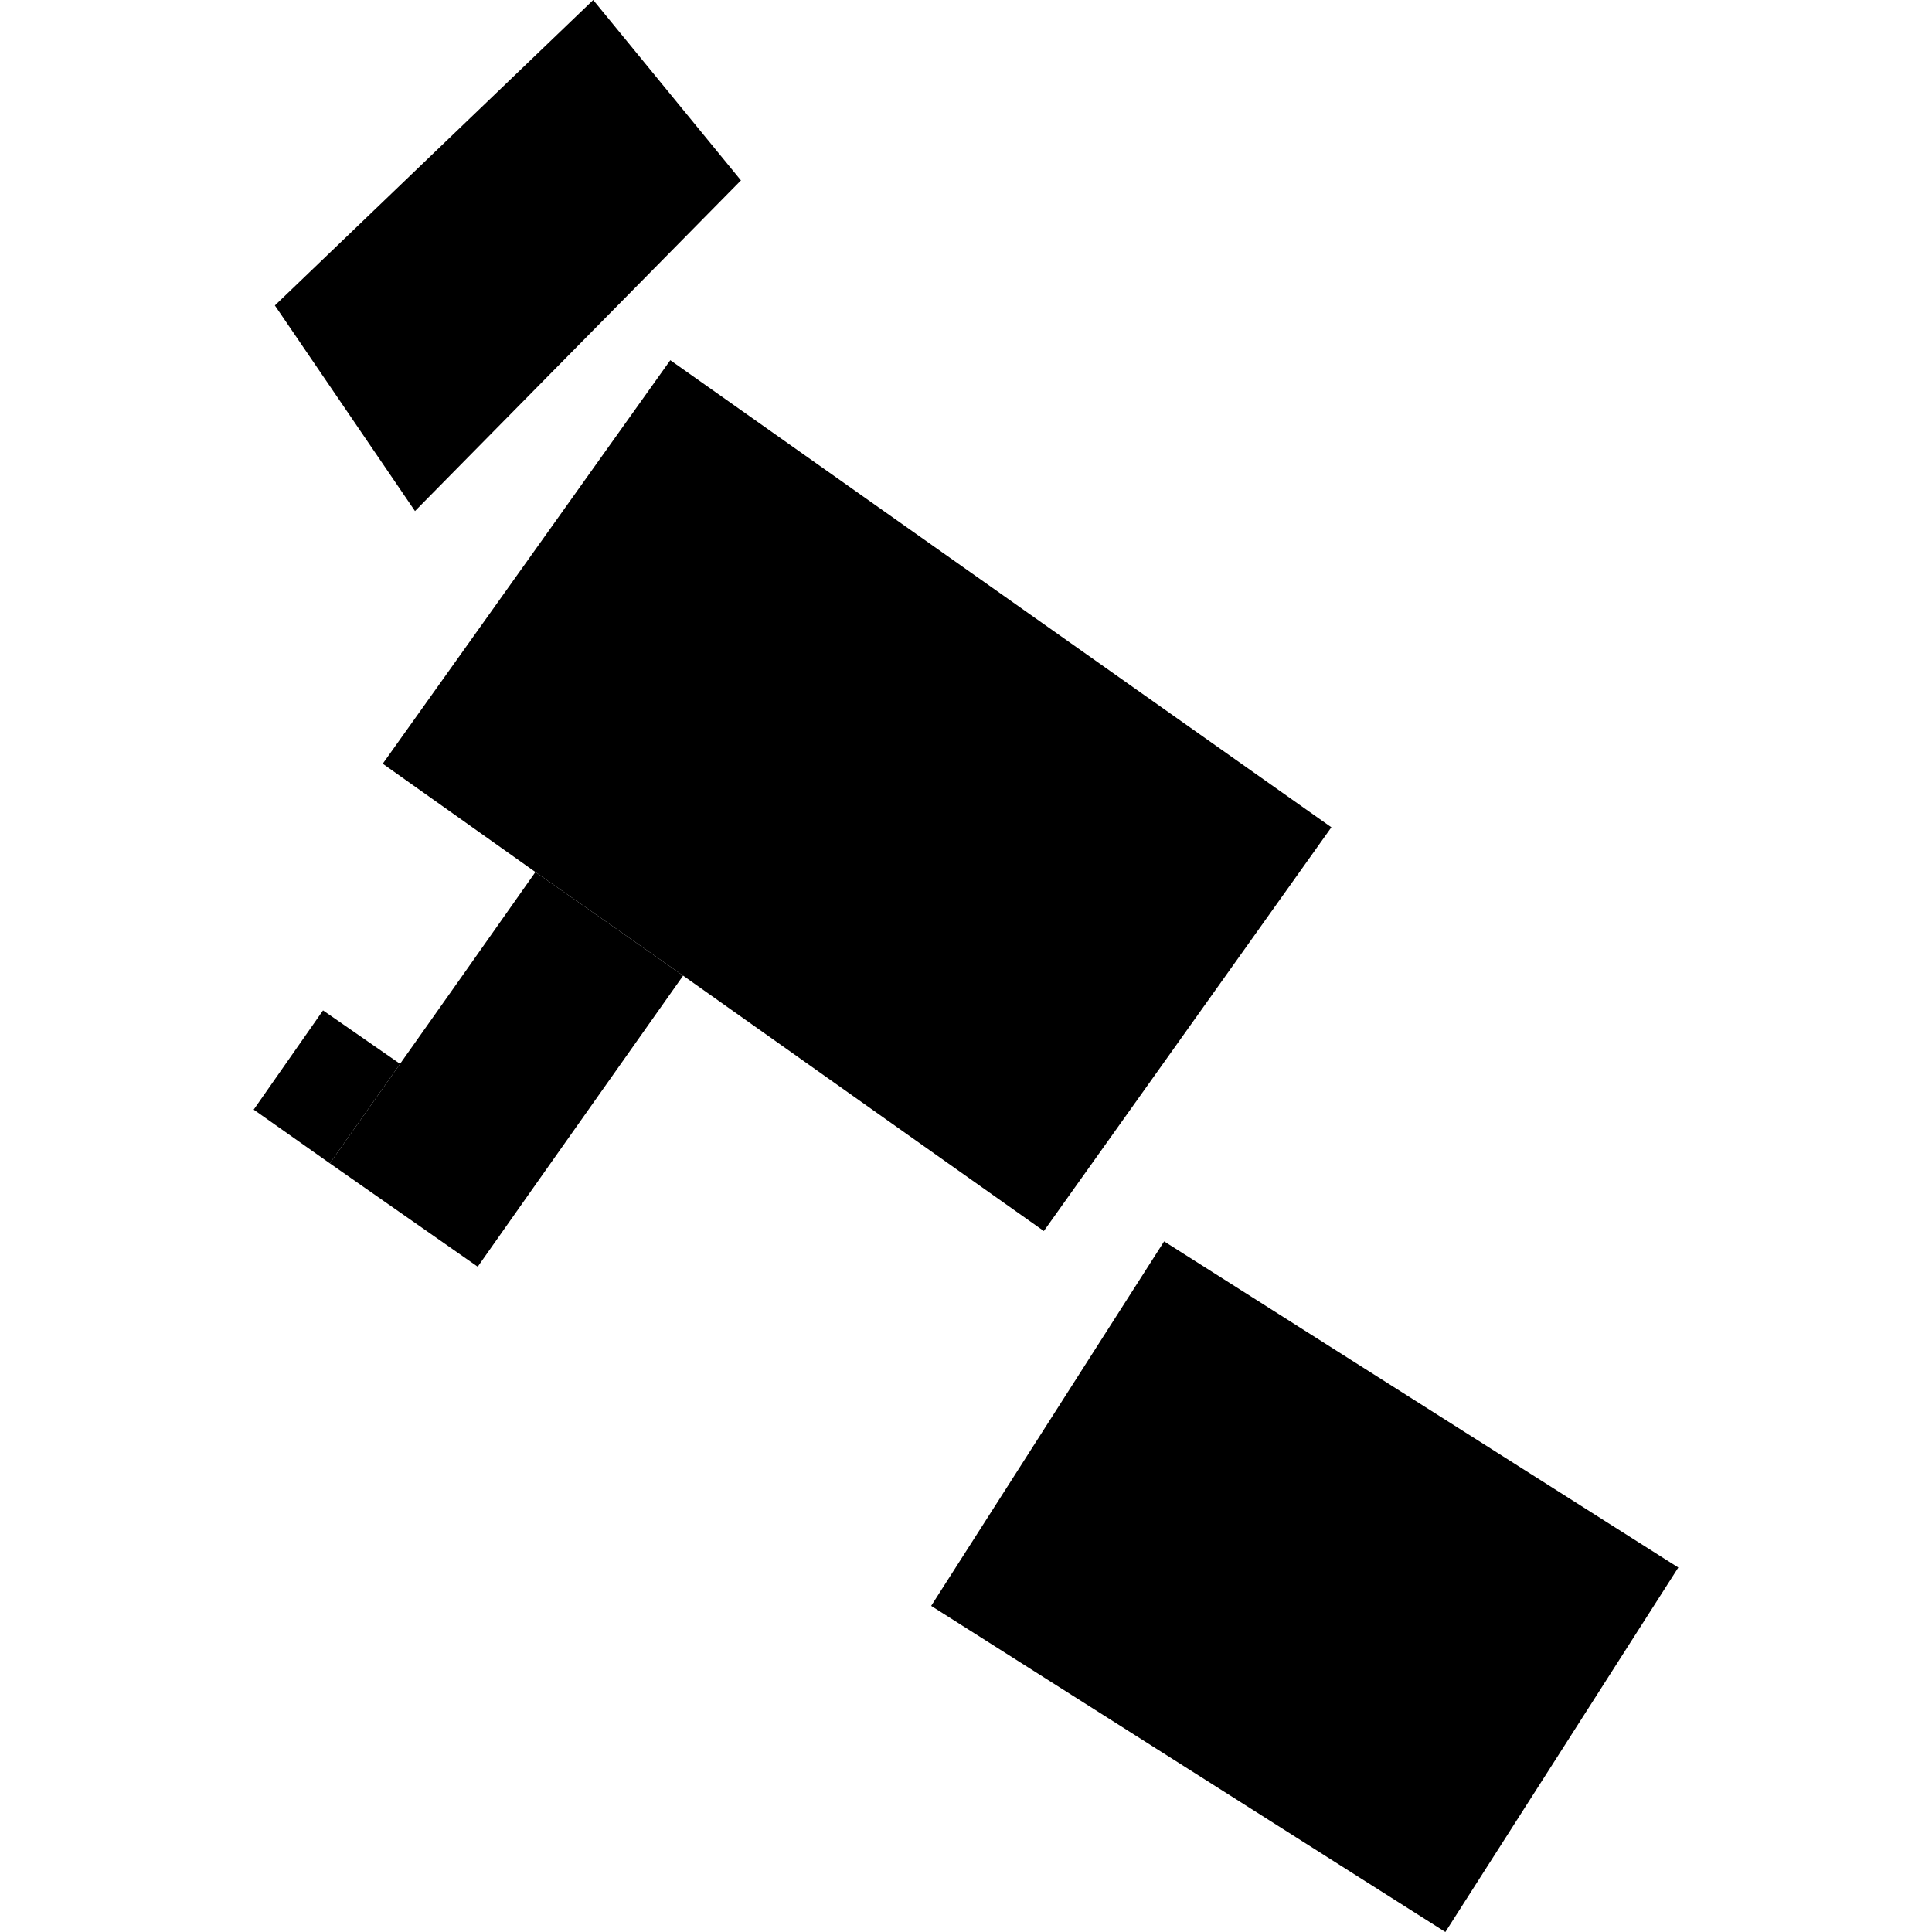
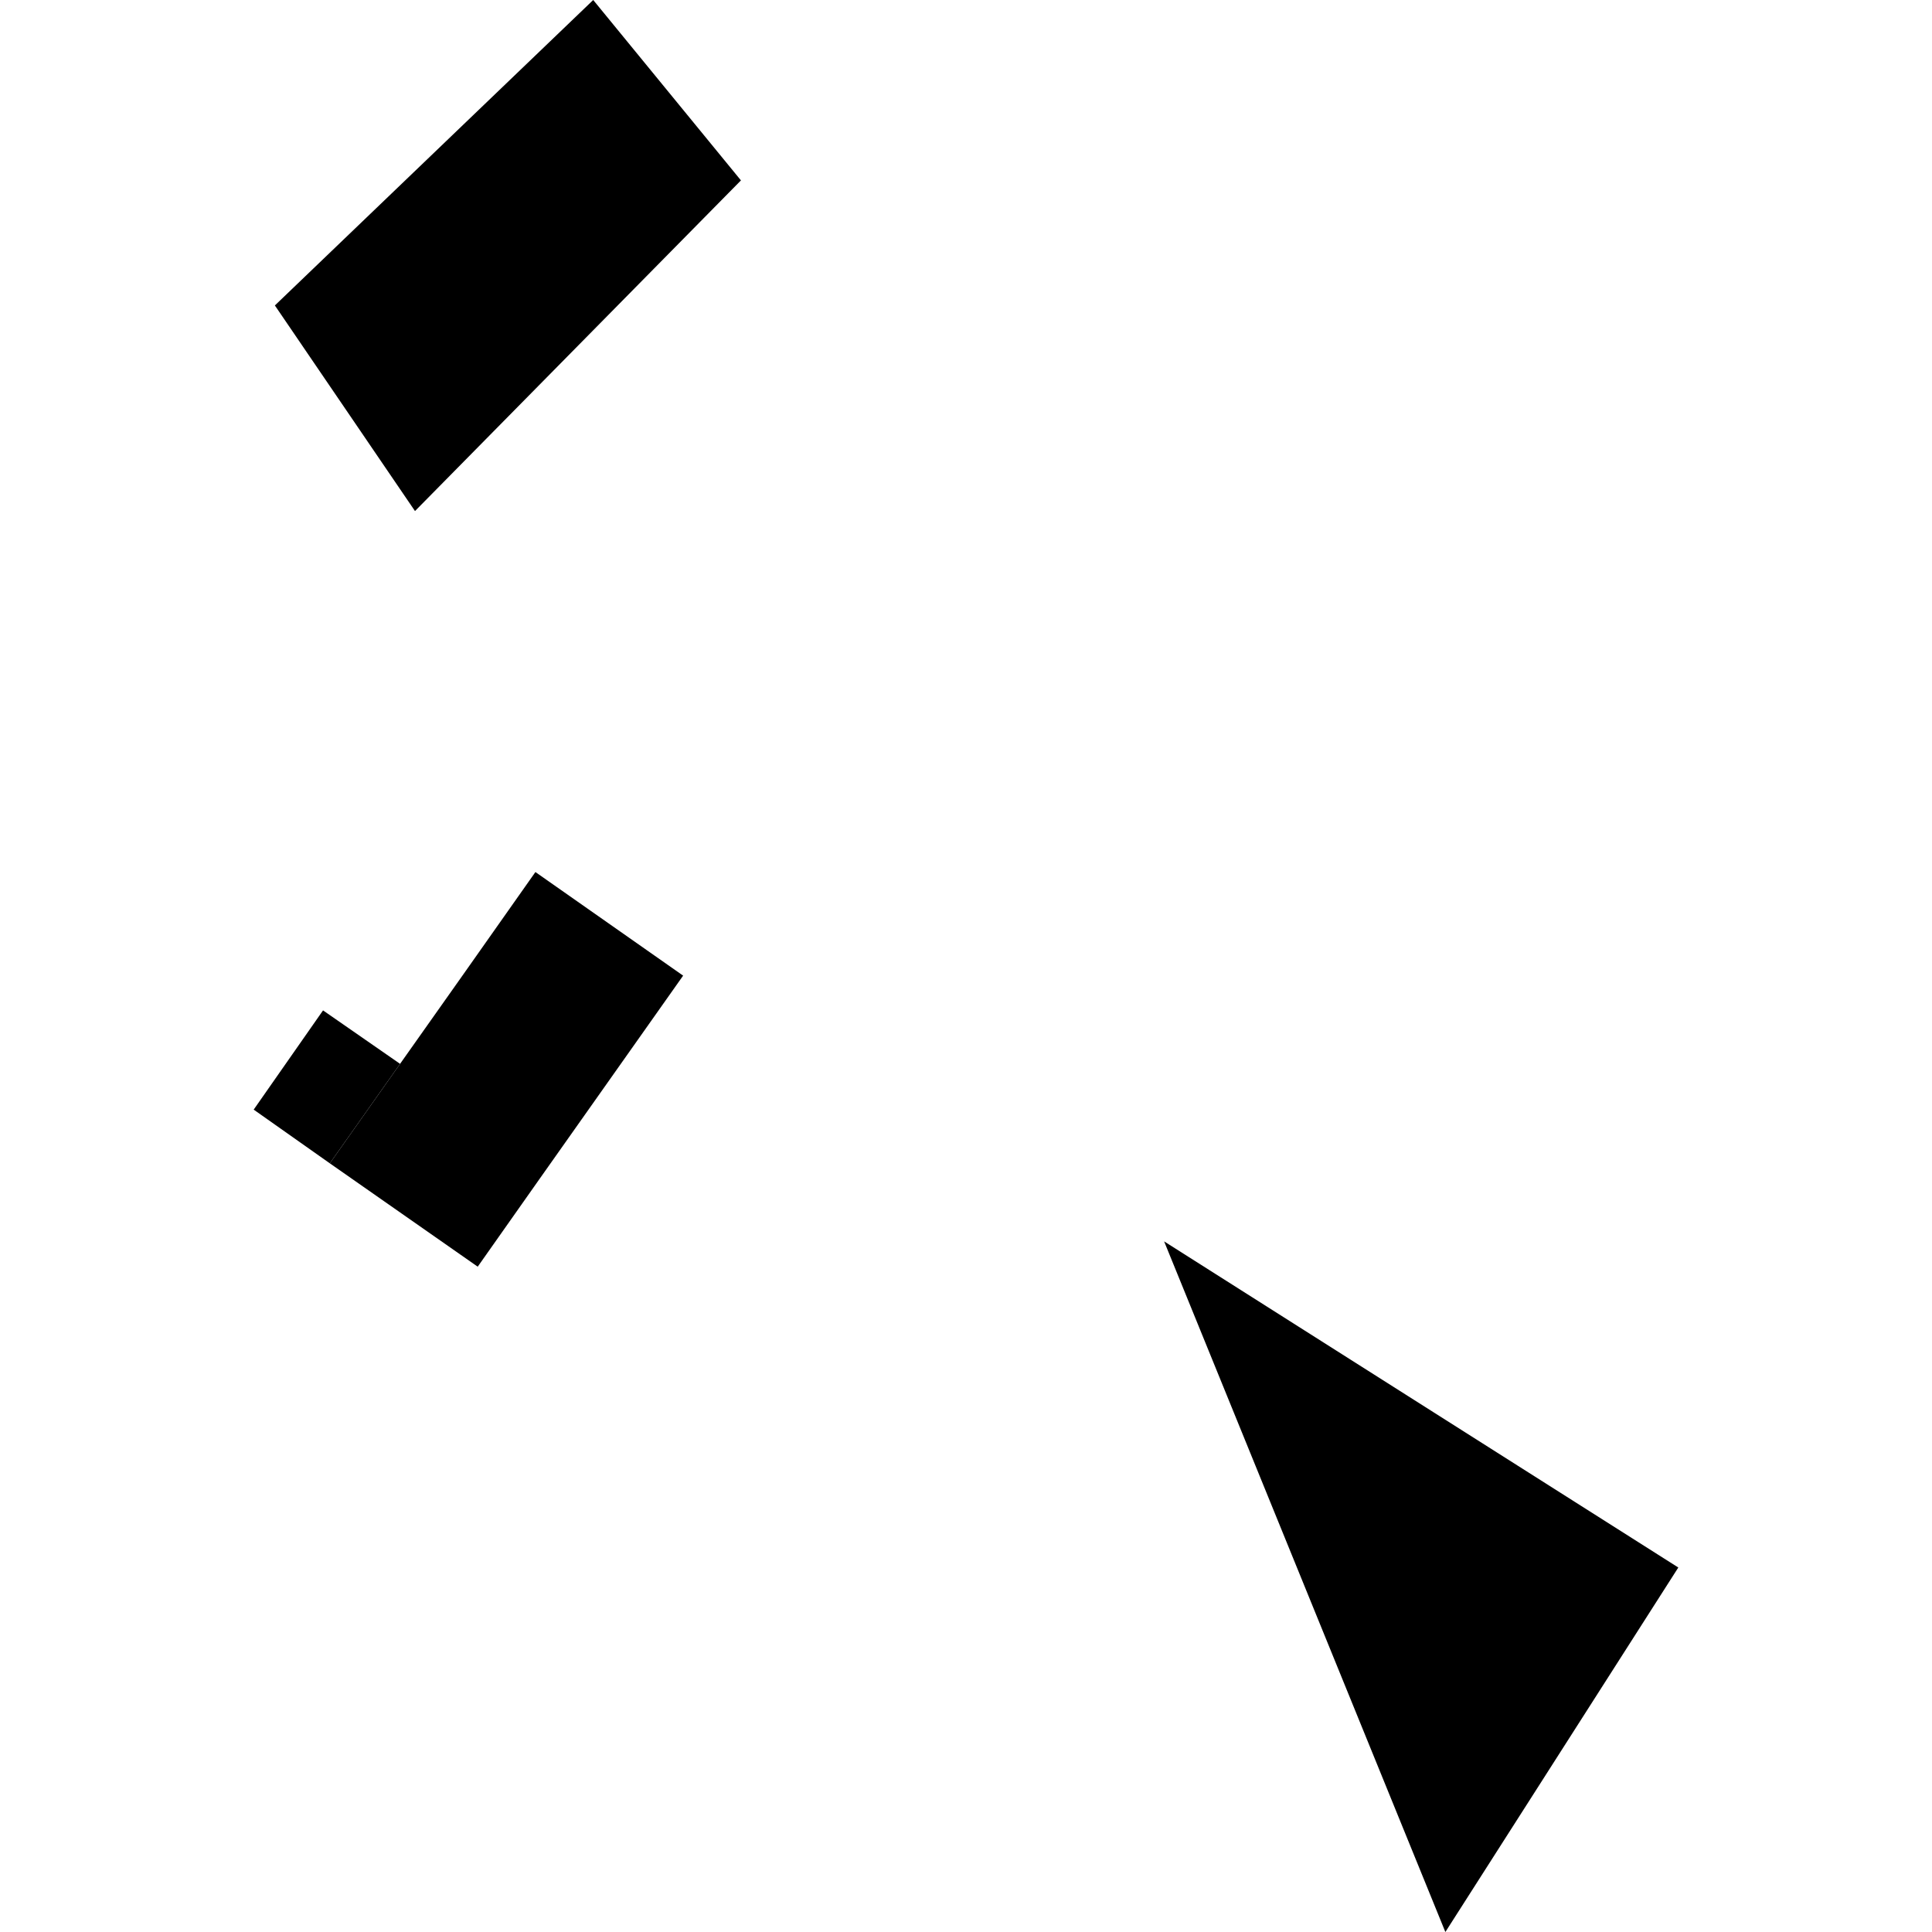
<svg xmlns="http://www.w3.org/2000/svg" height="288pt" version="1.1" viewBox="0 0 288 288" width="288pt">
  <defs>
    <style type="text/css">
*{stroke-linecap:butt;stroke-linejoin:round;}
  </style>
  </defs>
  <g id="figure_1">
    <g id="patch_1">
      <path d="M 0 288  L 288 288  L 288 0  L 0 0  z " style="fill:none;opacity:0;" />
    </g>
    <g id="axes_1">
      <g id="PatchCollection_1">
        <path clip-path="url(#p850993141e)" d="M 49.167 173.415  L 59.638 158.586  L 69.064 145.249  L 79.813 129.994  L 101.833 145.437  L 91.184 160.515  L 80.408 175.772  L 71.212 188.823  L 49.167 173.415  " />
-         <path clip-path="url(#p850993141e)" d="M 155.603 183.508  L 137.164 170.462  L 101.833 145.437  L 79.813 129.994  L 57.055 113.843  L 99.921 53.694  L 198.467 123.324  L 155.603 183.508  " />
        <path clip-path="url(#p850993141e)" d="M 37.817 165.409  L 48.155 150.618  L 59.638 158.586  L 49.167 173.415  L 37.817 165.409  " />
        <path clip-path="url(#p850993141e)" d="M 110.452 26.892  L 61.862 76.183  L 40.975 45.533  L 88.43 0  L 110.452 26.892  " />
-         <path clip-path="url(#p850993141e)" d="M 173.533 185.051  L 250.183 233.666  L 215.458 288  L 138.807 239.384  L 173.533 185.051  " />
+         <path clip-path="url(#p850993141e)" d="M 173.533 185.051  L 250.183 233.666  L 215.458 288  L 173.533 185.051  " />
      </g>
    </g>
  </g>
  <defs>
    <clipPath id="p850993141e">
      <rect height="288" width="212.367" x="37.817" y="0" />
    </clipPath>
  </defs>
</svg>